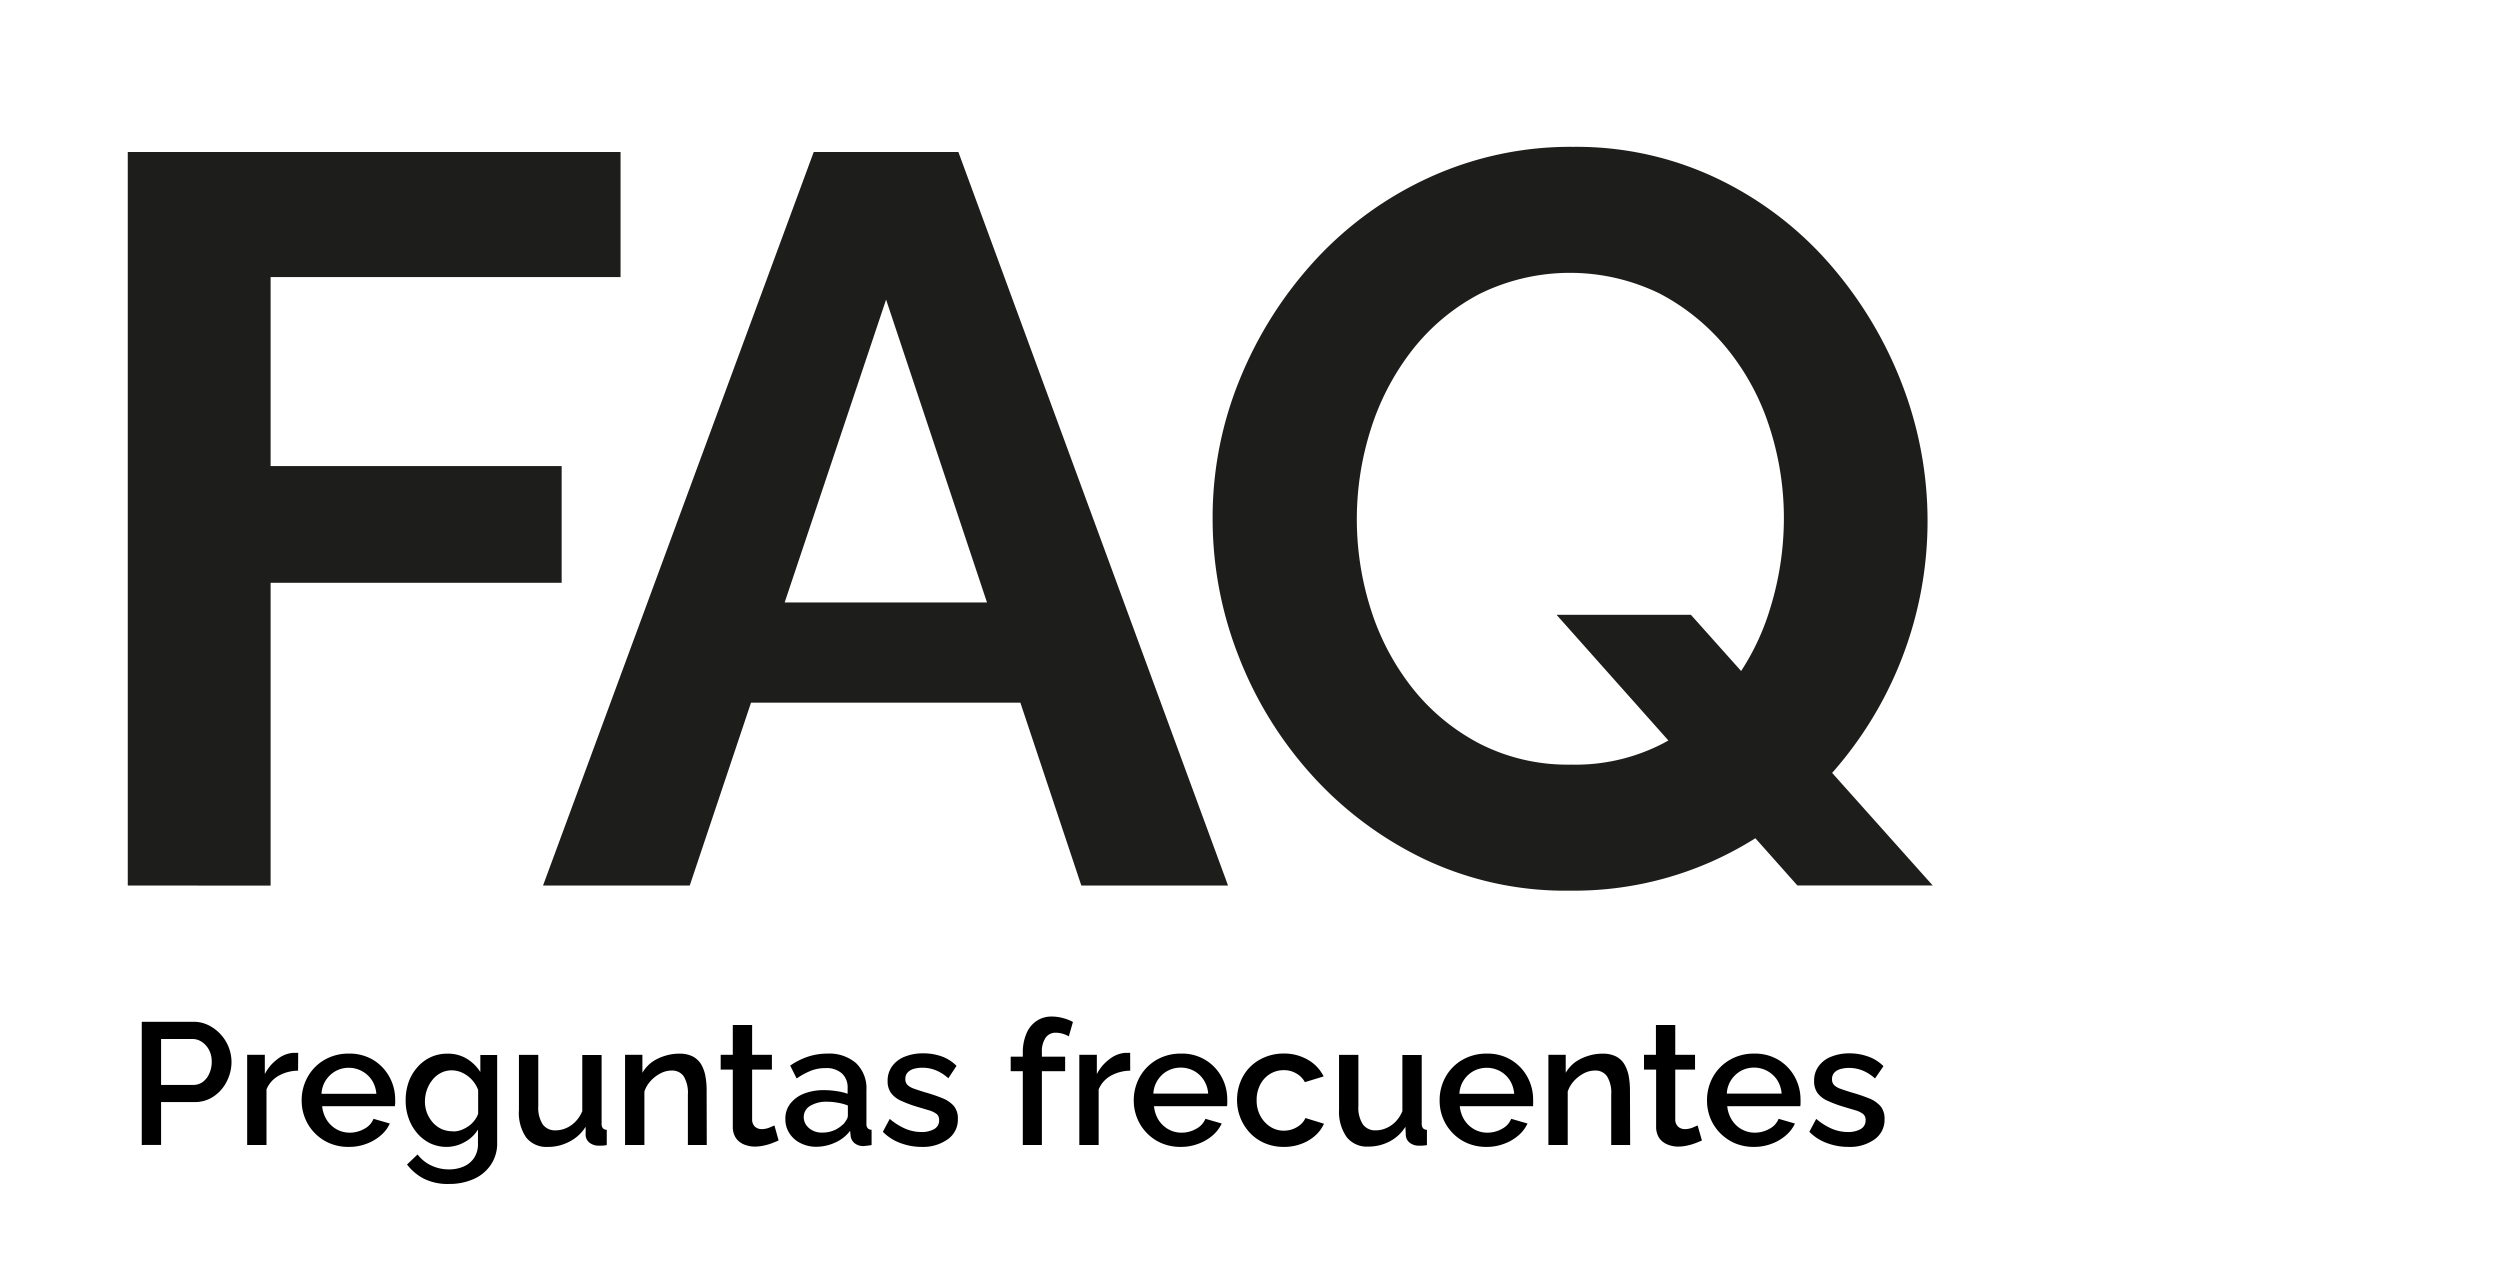
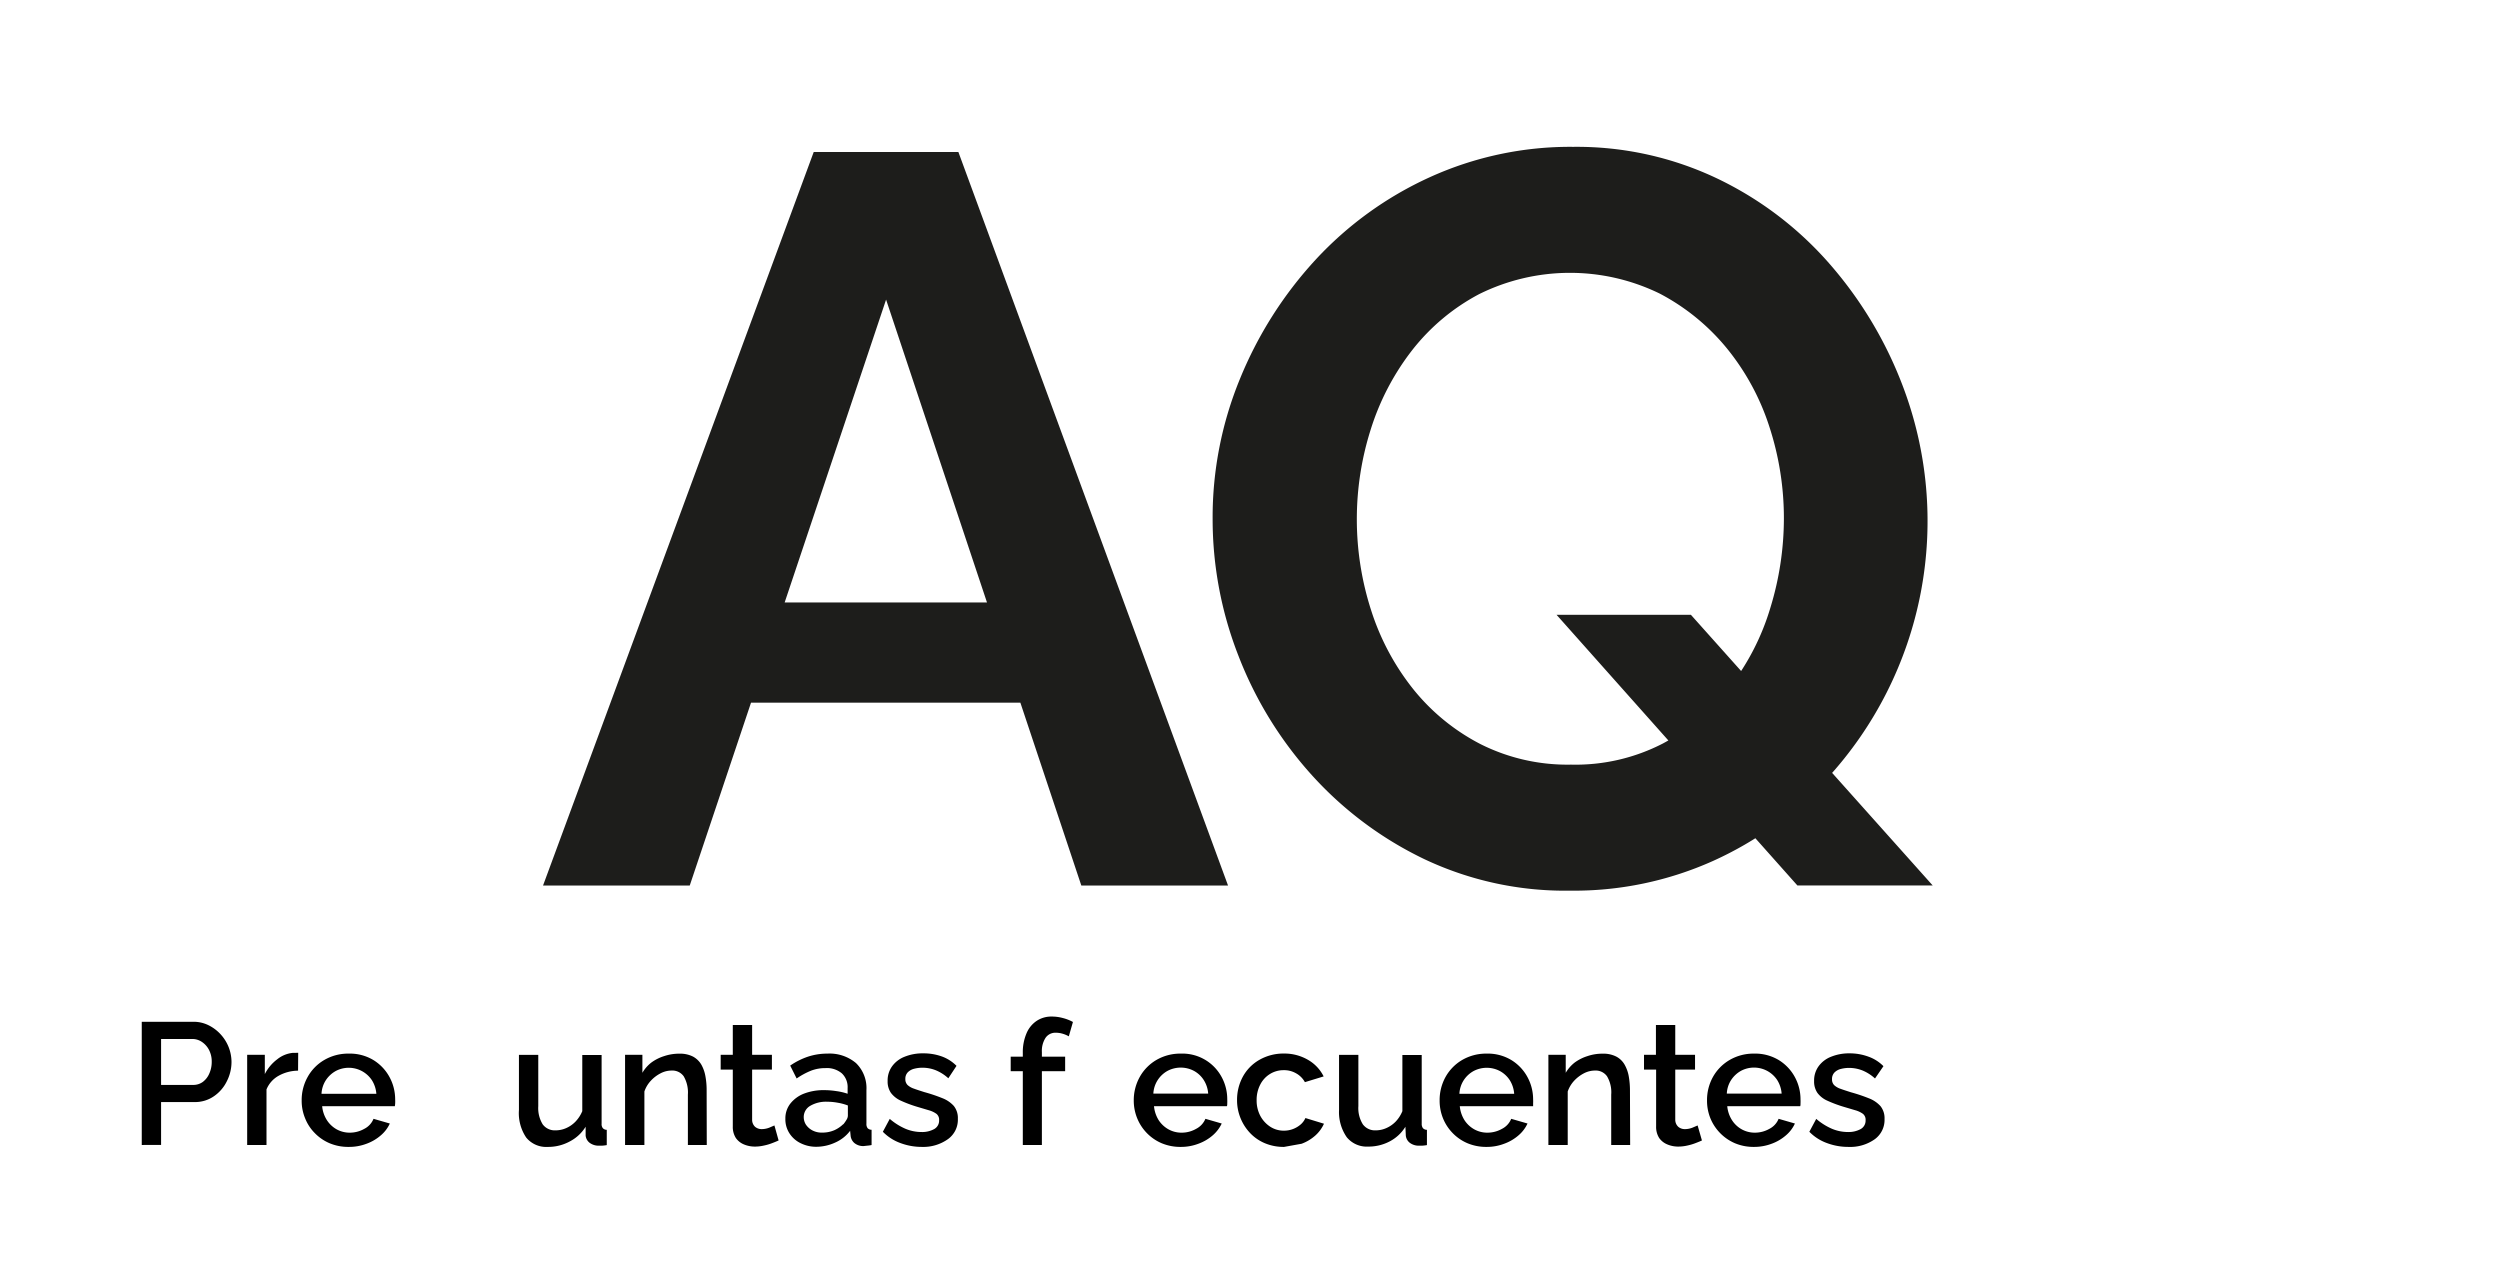
<svg xmlns="http://www.w3.org/2000/svg" viewBox="0 0 388 197.89">
  <defs>
    <style>.cls-1{fill:#1d1d1b;}</style>
  </defs>
  <title>KareCo_Pagina WEB</title>
  <g data-name="Capa 2" id="Capa_2">
-     <path d="M19.83,137.43V23.59H96.31V43H42V72.33H87.17V90.45H42v47Z" class="cls-1" />
    <path d="M126.29,23.59h22.45l41.85,113.84H167.82l-9.46-28.38h-41.8l-9.51,28.38H84.28ZM153.18,93.5l-15.66-47-15.74,47Z" class="cls-1" />
    <path d="M243.67,138.23a51.06,51.06,0,0,1-22.61-4.89,56.34,56.34,0,0,1-17.48-13.06,59.58,59.58,0,0,1-11.38-18.52,58.19,58.19,0,0,1-4-21.25,56.52,56.52,0,0,1,4.25-21.73,61.51,61.51,0,0,1,11.7-18.44,55.32,55.32,0,0,1,17.72-12.82,52.64,52.64,0,0,1,22.29-4.73,50.73,50.73,0,0,1,22.53,5,54.13,54.13,0,0,1,17.39,13.31,62.28,62.28,0,0,1,11.15,18.6,59,59,0,0,1-11.71,61.17,54.26,54.26,0,0,1-17.64,12.74A52.66,52.66,0,0,1,243.67,138.23Zm.16-19.56a29.54,29.54,0,0,0,14.27-3.29,32.46,32.46,0,0,0,10.34-8.73,37.66,37.66,0,0,0,6.33-12.35,47.43,47.43,0,0,0,2.09-13.79,45.71,45.71,0,0,0-2.25-14.27A37.42,37.42,0,0,0,268,54.05a33.63,33.63,0,0,0-10.42-8.49,31.74,31.74,0,0,0-28,.08,32.38,32.38,0,0,0-10.43,8.73,39.05,39.05,0,0,0-6.41,12.27,46.09,46.09,0,0,0,.08,28.14A38.22,38.22,0,0,0,219.37,107a32.48,32.48,0,0,0,10.43,8.5A30.06,30.06,0,0,0,243.83,118.67Zm-2.25-23.25h20.85l37.52,42h-21Z" class="cls-1" />
    <path d="M22,177.7V158.58h8a5.19,5.19,0,0,1,2.37.54,6.3,6.3,0,0,1,1.89,1.43,6.38,6.38,0,0,1,1.67,4.25,6.58,6.58,0,0,1-.72,3,6,6,0,0,1-2,2.33,5.14,5.14,0,0,1-3.05.91H25v6.65Zm3-9.32h5a2.48,2.48,0,0,0,1.48-.47,3.16,3.16,0,0,0,1-1.29,4.4,4.4,0,0,0,.38-1.85,3.88,3.88,0,0,0-.43-1.84,3.37,3.37,0,0,0-1.12-1.24,2.63,2.63,0,0,0-1.47-.44H25Z" />
    <path d="M46.26,166.17a6.24,6.24,0,0,0-3,.78,4.27,4.27,0,0,0-1.9,2.13v8.62h-3v-14H41.1v3a6.62,6.62,0,0,1,1.93-2.3,4.55,4.55,0,0,1,2.48-1H46a1,1,0,0,1,.28,0Z" />
    <path d="M54.13,178a7.45,7.45,0,0,1-3-.58,7,7,0,0,1-2.29-1.58,6.81,6.81,0,0,1-1.49-2.29,7.08,7.08,0,0,1-.53-2.74,7.31,7.31,0,0,1,.92-3.65,6.93,6.93,0,0,1,2.57-2.64,7.35,7.35,0,0,1,3.81-1,7.08,7.08,0,0,1,3.83,1,7,7,0,0,1,2.49,2.62,7.23,7.23,0,0,1,.89,3.5,5.74,5.74,0,0,1,0,.6,3.62,3.62,0,0,1-.05.44H50a4.82,4.82,0,0,0,.73,2.16,4.31,4.31,0,0,0,1.53,1.44,4.16,4.16,0,0,0,2,.51,4.55,4.55,0,0,0,2.27-.59,3,3,0,0,0,1.44-1.56l2.53.73a5.28,5.28,0,0,1-1.4,1.84,7,7,0,0,1-2.19,1.29A7.61,7.61,0,0,1,54.13,178Zm-4.23-8.24h8.51a4.59,4.59,0,0,0-.69-2.11,4.31,4.31,0,0,0-5.63-1.42,4.4,4.4,0,0,0-1.52,1.42A4.25,4.25,0,0,0,49.9,169.73Z" />
-     <path d="M69.34,178a6,6,0,0,1-2.62-.58,6.4,6.4,0,0,1-2-1.58,7.18,7.18,0,0,1-1.3-2.29,7.93,7.93,0,0,1-.46-2.72A8.43,8.43,0,0,1,63.4,168a7,7,0,0,1,1.35-2.33,6.21,6.21,0,0,1,2.06-1.58,6.07,6.07,0,0,1,2.63-.56,5.61,5.61,0,0,1,3,.78,6.52,6.52,0,0,1,2.11,2.07v-2.64h2.61v13.61a5.89,5.89,0,0,1-1,3.45A6.2,6.2,0,0,1,73.48,183a9.26,9.26,0,0,1-3.79.75,8.31,8.31,0,0,1-3.89-.81,7.78,7.78,0,0,1-2.63-2.21l1.64-1.56a5.62,5.62,0,0,0,2.13,1.72,6.32,6.32,0,0,0,2.75.6,5.65,5.65,0,0,0,2.23-.43,3.74,3.74,0,0,0,1.64-1.32,3.84,3.84,0,0,0,.62-2.26V175.3a5.26,5.26,0,0,1-2.07,1.95A5.7,5.7,0,0,1,69.34,178Zm1-2.4a3.6,3.6,0,0,0,1.29-.24,5.23,5.23,0,0,0,1.14-.62,4,4,0,0,0,.9-.89,3.5,3.5,0,0,0,.54-1v-3.69a4.79,4.79,0,0,0-2.42-2.65,3.82,3.82,0,0,0-1.67-.39,3.56,3.56,0,0,0-1.74.42,4,4,0,0,0-1.3,1.1,5.27,5.27,0,0,0-.84,1.55,5.56,5.56,0,0,0-.29,1.77,5,5,0,0,0,.33,1.8,5.25,5.25,0,0,0,.93,1.5,4.38,4.38,0,0,0,1.39,1A4.17,4.17,0,0,0,70.31,175.57Z" />
    <path d="M80.54,172.27v-8.55h3v7.95a4.85,4.85,0,0,0,.68,2.82,2.33,2.33,0,0,0,2,.94,4.07,4.07,0,0,0,1.63-.34,4.56,4.56,0,0,0,1.45-1,5.23,5.23,0,0,0,1.07-1.64v-8.71h3v10.65a1,1,0,0,0,.19.7.83.83,0,0,0,.61.26v2.37a6.91,6.91,0,0,1-.76.09l-.53,0a2.31,2.31,0,0,1-1.37-.45,1.61,1.61,0,0,1-.62-1.13l0-1.36a6.26,6.26,0,0,1-2.44,2.27A7,7,0,0,1,85,178a4,4,0,0,1-3.33-1.45A6.75,6.75,0,0,1,80.54,172.27Z" />
    <path d="M109.69,177.7h-2.93v-7.8a5,5,0,0,0-.65-2.86,2.16,2.16,0,0,0-1.88-.89,3.67,3.67,0,0,0-1.71.43,5.45,5.45,0,0,0-1.51,1.15,4.61,4.61,0,0,0-1,1.67v8.3h-3v-14h2.69v2.8a5.48,5.48,0,0,1,1.4-1.6,6.8,6.8,0,0,1,2-1,7.28,7.28,0,0,1,2.35-.37,4.41,4.41,0,0,1,2.1.45,3.35,3.35,0,0,1,1.29,1.24,5.63,5.63,0,0,1,.64,1.81,11.72,11.72,0,0,1,.19,2.18Z" />
    <path d="M120.84,177c-.24.11-.55.24-.94.39a7.92,7.92,0,0,1-1.3.39,6.26,6.26,0,0,1-1.45.17,4.34,4.34,0,0,1-1.7-.34,2.86,2.86,0,0,1-1.25-1,3.19,3.19,0,0,1-.47-1.8V166h-1.88v-2.29h1.88v-4.63h3v4.63h3.07V166h-3.07v7.82a1.47,1.47,0,0,0,.47,1.07,1.59,1.59,0,0,0,1,.35,3.32,3.32,0,0,0,1.2-.23l.79-.34Z" />
    <path d="M121.89,173.62a3.7,3.7,0,0,1,.77-2.34,5,5,0,0,1,2.12-1.55,8.38,8.38,0,0,1,3.11-.54,12.39,12.39,0,0,1,1.91.15,9.19,9.19,0,0,1,1.75.41v-.88a2.93,2.93,0,0,0-.89-2.28,3.6,3.6,0,0,0-2.55-.82,6.18,6.18,0,0,0-2.24.4,11.55,11.55,0,0,0-2.23,1.21l-1-2a11.07,11.07,0,0,1,2.77-1.39,9.6,9.6,0,0,1,3-.47,6.36,6.36,0,0,1,4.44,1.47,5.41,5.41,0,0,1,1.62,4.2v5.19a1.07,1.07,0,0,0,.19.72.86.86,0,0,0,.61.24v2.37a5.24,5.24,0,0,1-.71.1l-.52.06a2.15,2.15,0,0,1-1.46-.49,1.73,1.73,0,0,1-.56-1.07l-.08-.81a5.88,5.88,0,0,1-2.33,1.83,7.06,7.06,0,0,1-2.9.65,5.39,5.39,0,0,1-2.5-.58,4.27,4.27,0,0,1-1.72-1.56A4,4,0,0,1,121.89,173.62Zm9,.87a5.55,5.55,0,0,0,.5-.72,1.21,1.21,0,0,0,.2-.63v-1.57a8.08,8.08,0,0,0-1.59-.43,9,9,0,0,0-1.61-.15,4.84,4.84,0,0,0-2.65.64,2,2,0,0,0-1,1.75,2.19,2.19,0,0,0,.33,1.15,2.73,2.73,0,0,0,1,.9,3.09,3.09,0,0,0,1.55.35,4.69,4.69,0,0,0,1.89-.38A4.76,4.76,0,0,0,130.85,174.49Z" />
    <path d="M143.1,178a9.4,9.4,0,0,1-3.36-.6,7.25,7.25,0,0,1-2.72-1.75l1.07-2a9.49,9.49,0,0,0,2.47,1.55,6.43,6.43,0,0,0,2.43.49,3.9,3.9,0,0,0,2-.46,1.49,1.49,0,0,0,.76-1.36,1.17,1.17,0,0,0-.41-1,3.78,3.78,0,0,0-1.19-.56l-1.82-.54a19.8,19.8,0,0,1-2.51-.94,3.92,3.92,0,0,1-1.55-1.22,3.1,3.1,0,0,1-.51-1.84,3.75,3.75,0,0,1,.7-2.29,4.34,4.34,0,0,1,1.95-1.48,7.42,7.42,0,0,1,2.89-.52,8.38,8.38,0,0,1,2.84.47,6.16,6.16,0,0,1,2.31,1.47l-1.27,1.93a6.59,6.59,0,0,0-1.91-1.23,5.57,5.57,0,0,0-2.13-.41,5,5,0,0,0-1.22.15,2.13,2.13,0,0,0-1,.53,1.43,1.43,0,0,0-.41,1.08,1.25,1.25,0,0,0,.34.92,2.72,2.72,0,0,0,1,.57c.43.16,1,.34,1.59.53a25.26,25.26,0,0,1,2.8.94,4.66,4.66,0,0,1,1.79,1.21,3,3,0,0,1,.63,2,3.7,3.7,0,0,1-1.52,3.14A6.58,6.58,0,0,1,143.1,178Z" />
    <path d="M158.74,177.7V166.25h-1.88V164h1.88v-.59a7.42,7.42,0,0,1,.56-3,4.35,4.35,0,0,1,1.56-1.95,4.09,4.09,0,0,1,2.38-.69,6.46,6.46,0,0,1,1.68.22,6.73,6.73,0,0,1,1.6.62l-.64,2.23a4.51,4.51,0,0,0-.94-.4,3.67,3.67,0,0,0-1.08-.16,1.84,1.84,0,0,0-1.59.79,3.76,3.76,0,0,0-.57,2.22v.7h3.61v2.26H161.7V177.7Z" />
-     <path d="M175.41,166.17a6.31,6.31,0,0,0-3,.78,4.32,4.32,0,0,0-1.9,2.13v8.62h-3v-14h2.72v3a6.64,6.64,0,0,1,1.94-2.3,4.52,4.52,0,0,1,2.47-1h.48a1.09,1.09,0,0,1,.28,0Z" />
    <path d="M183.27,178a7.49,7.49,0,0,1-3-.58,7.06,7.06,0,0,1-2.29-1.58,7.13,7.13,0,0,1-1.49-2.29,7.26,7.26,0,0,1-.53-2.74,7.41,7.41,0,0,1,.92-3.65,7,7,0,0,1,2.57-2.64,7.35,7.35,0,0,1,3.81-1,6.91,6.91,0,0,1,6.33,3.62,7.22,7.22,0,0,1,.88,3.5,5.82,5.82,0,0,1,0,.6c0,.18,0,.33-.06.44H179.1a4.94,4.94,0,0,0,.72,2.16,4.34,4.34,0,0,0,1.54,1.44,4.12,4.12,0,0,0,2,.51,4.5,4.5,0,0,0,2.27-.59,3.07,3.07,0,0,0,1.45-1.56l2.53.73a5.53,5.53,0,0,1-1.4,1.84,7,7,0,0,1-2.2,1.29A7.53,7.53,0,0,1,183.27,178ZM179,169.73h8.51a4.47,4.47,0,0,0-.69-2.11,4.15,4.15,0,0,0-1.52-1.42,4.38,4.38,0,0,0-4.1,0,4.31,4.31,0,0,0-1.52,1.42A4.26,4.26,0,0,0,179,169.73Z" />
-     <path d="M199.29,178a7.51,7.51,0,0,1-3-.58,6.76,6.76,0,0,1-2.3-1.6,7.4,7.4,0,0,1-2-5.08,7.52,7.52,0,0,1,.89-3.62,6.7,6.7,0,0,1,2.54-2.61,7.52,7.52,0,0,1,3.87-1,7.26,7.26,0,0,1,3.75,1,6.1,6.1,0,0,1,2.39,2.55l-2.91.89a3.46,3.46,0,0,0-1.35-1.36,3.72,3.72,0,0,0-1.94-.5,4,4,0,0,0-2.14.6,4.11,4.11,0,0,0-1.5,1.64,5.13,5.13,0,0,0-.56,2.43,5.06,5.06,0,0,0,.57,2.42,4.59,4.59,0,0,0,1.53,1.68,3.84,3.84,0,0,0,2.13.62,3.94,3.94,0,0,0,1.4-.25,4,4,0,0,0,1.2-.71,2.82,2.82,0,0,0,.74-1l2.88.88a5.44,5.44,0,0,1-1.35,1.84,6.69,6.69,0,0,1-2.12,1.27A7.51,7.51,0,0,1,199.29,178Z" />
+     <path d="M199.29,178a7.51,7.51,0,0,1-3-.58,6.76,6.76,0,0,1-2.3-1.6,7.4,7.4,0,0,1-2-5.08,7.52,7.52,0,0,1,.89-3.62,6.7,6.7,0,0,1,2.54-2.61,7.52,7.52,0,0,1,3.87-1,7.26,7.26,0,0,1,3.75,1,6.1,6.1,0,0,1,2.39,2.55l-2.91.89a3.46,3.46,0,0,0-1.35-1.36,3.72,3.72,0,0,0-1.94-.5,4,4,0,0,0-2.14.6,4.11,4.11,0,0,0-1.5,1.64,5.13,5.13,0,0,0-.56,2.43,5.06,5.06,0,0,0,.57,2.42,4.59,4.59,0,0,0,1.53,1.68,3.84,3.84,0,0,0,2.13.62,3.94,3.94,0,0,0,1.4-.25,4,4,0,0,0,1.2-.71,2.82,2.82,0,0,0,.74-1l2.88.88a5.44,5.44,0,0,1-1.35,1.84,6.69,6.69,0,0,1-2.12,1.27Z" />
    <path d="M207.82,172.27v-8.55h3v7.95a4.77,4.77,0,0,0,.69,2.82,2.33,2.33,0,0,0,2,.94,4,4,0,0,0,1.62-.34,4.6,4.6,0,0,0,1.46-1,5.21,5.21,0,0,0,1.06-1.64v-8.71h3v10.65a1.1,1.1,0,0,0,.19.7.85.85,0,0,0,.62.26v2.37a7.06,7.06,0,0,1-.77.09l-.52,0a2.27,2.27,0,0,1-1.37-.45,1.61,1.61,0,0,1-.62-1.13l-.06-1.36a6.24,6.24,0,0,1-2.43,2.27,7,7,0,0,1-3.33.81,4,4,0,0,1-3.34-1.45A6.82,6.82,0,0,1,207.82,172.27Z" />
    <path d="M230.73,178a7.49,7.49,0,0,1-3-.58,7.06,7.06,0,0,1-2.29-1.58,7.13,7.13,0,0,1-1.49-2.29,7.26,7.26,0,0,1-.52-2.74,7.4,7.4,0,0,1,.91-3.65,7,7,0,0,1,2.57-2.64,7.4,7.4,0,0,1,3.81-1,7.09,7.09,0,0,1,3.84,1,7,7,0,0,1,2.49,2.62,7.23,7.23,0,0,1,.89,3.5,5.74,5.74,0,0,1,0,.6c0,.18,0,.33,0,.44H226.56a4.94,4.94,0,0,0,.72,2.16,4.34,4.34,0,0,0,1.54,1.44,4.12,4.12,0,0,0,2,.51,4.56,4.56,0,0,0,2.28-.59,3,3,0,0,0,1.44-1.56l2.53.73a5.4,5.4,0,0,1-1.4,1.84,7,7,0,0,1-2.2,1.29A7.53,7.53,0,0,1,230.73,178Zm-4.23-8.24H235a4.58,4.58,0,0,0-.68-2.11,4.26,4.26,0,0,0-1.53-1.42,4.38,4.38,0,0,0-4.1,0,4.31,4.31,0,0,0-1.52,1.42A4.26,4.26,0,0,0,226.5,169.73Z" />
    <path d="M253,177.7h-2.94v-7.8a4.87,4.87,0,0,0-.65-2.86,2.15,2.15,0,0,0-1.88-.89,3.73,3.73,0,0,0-1.71.43,5.6,5.6,0,0,0-1.51,1.15,4.75,4.75,0,0,0-1,1.67v8.3h-3v-14h2.69v2.8a5.63,5.63,0,0,1,1.4-1.6,6.86,6.86,0,0,1,2-1,7.17,7.17,0,0,1,2.34-.37,4.41,4.41,0,0,1,2.1.45,3.21,3.21,0,0,1,1.29,1.24,5.64,5.64,0,0,1,.65,1.81,12.64,12.64,0,0,1,.19,2.18Z" />
    <path d="M264.14,177c-.23.11-.55.24-.94.39a8.1,8.1,0,0,1-1.29.39,6.41,6.41,0,0,1-1.46.17,4.29,4.29,0,0,1-1.69-.34,2.88,2.88,0,0,1-1.26-1,3.19,3.19,0,0,1-.47-1.8V166h-1.88v-2.29H257v-4.63h3v4.63h3.07V166H260v7.82a1.48,1.48,0,0,0,.48,1.07,1.55,1.55,0,0,0,1,.35,3.24,3.24,0,0,0,1.2-.23l.79-.34Z" />
    <path d="M272.24,178a7.44,7.44,0,0,1-3-.58,7.18,7.18,0,0,1-3.79-3.87,7.26,7.26,0,0,1-.52-2.74,7.4,7.4,0,0,1,.91-3.65,7,7,0,0,1,2.58-2.64,7.34,7.34,0,0,1,3.8-1,7.09,7.09,0,0,1,3.84,1,7,7,0,0,1,2.49,2.62,7.23,7.23,0,0,1,.89,3.5,5.74,5.74,0,0,1,0,.6c0,.18,0,.33-.05.44H268.07a4.82,4.82,0,0,0,.73,2.16,4.23,4.23,0,0,0,1.53,1.44,4.16,4.16,0,0,0,2,.51,4.55,4.55,0,0,0,2.27-.59,3,3,0,0,0,1.44-1.56l2.53.73a5.28,5.28,0,0,1-1.4,1.84,7,7,0,0,1-2.19,1.29A7.62,7.62,0,0,1,272.24,178ZM268,169.73h8.51a4.59,4.59,0,0,0-.69-2.11,4.31,4.31,0,0,0-5.63-1.42,4.4,4.4,0,0,0-1.52,1.42A4.25,4.25,0,0,0,268,169.73Z" />
    <path d="M286.89,178a9.4,9.4,0,0,1-3.36-.6,7.25,7.25,0,0,1-2.72-1.75l1.07-2a9.49,9.49,0,0,0,2.47,1.55,6.43,6.43,0,0,0,2.43.49,3.93,3.93,0,0,0,2-.46,1.49,1.49,0,0,0,.76-1.36,1.17,1.17,0,0,0-.41-1,3.78,3.78,0,0,0-1.19-.56l-1.82-.54a19.8,19.8,0,0,1-2.51-.94,3.85,3.85,0,0,1-1.55-1.22,3.1,3.1,0,0,1-.51-1.84,3.75,3.75,0,0,1,.7-2.29,4.34,4.34,0,0,1,1.95-1.48,7.42,7.42,0,0,1,2.89-.52A8.38,8.38,0,0,1,290,164a6.16,6.16,0,0,1,2.31,1.47L291,167.38a6.59,6.59,0,0,0-1.91-1.23,5.61,5.61,0,0,0-2.13-.41,5,5,0,0,0-1.22.15,2.13,2.13,0,0,0-1,.53,1.43,1.43,0,0,0-.41,1.08,1.25,1.25,0,0,0,.34.92,2.72,2.72,0,0,0,1,.57c.43.16,1,.34,1.59.53a26,26,0,0,1,2.8.94,4.66,4.66,0,0,1,1.79,1.21,3,3,0,0,1,.63,2,3.7,3.7,0,0,1-1.52,3.14A6.58,6.58,0,0,1,286.89,178Z" />
  </g>
</svg>